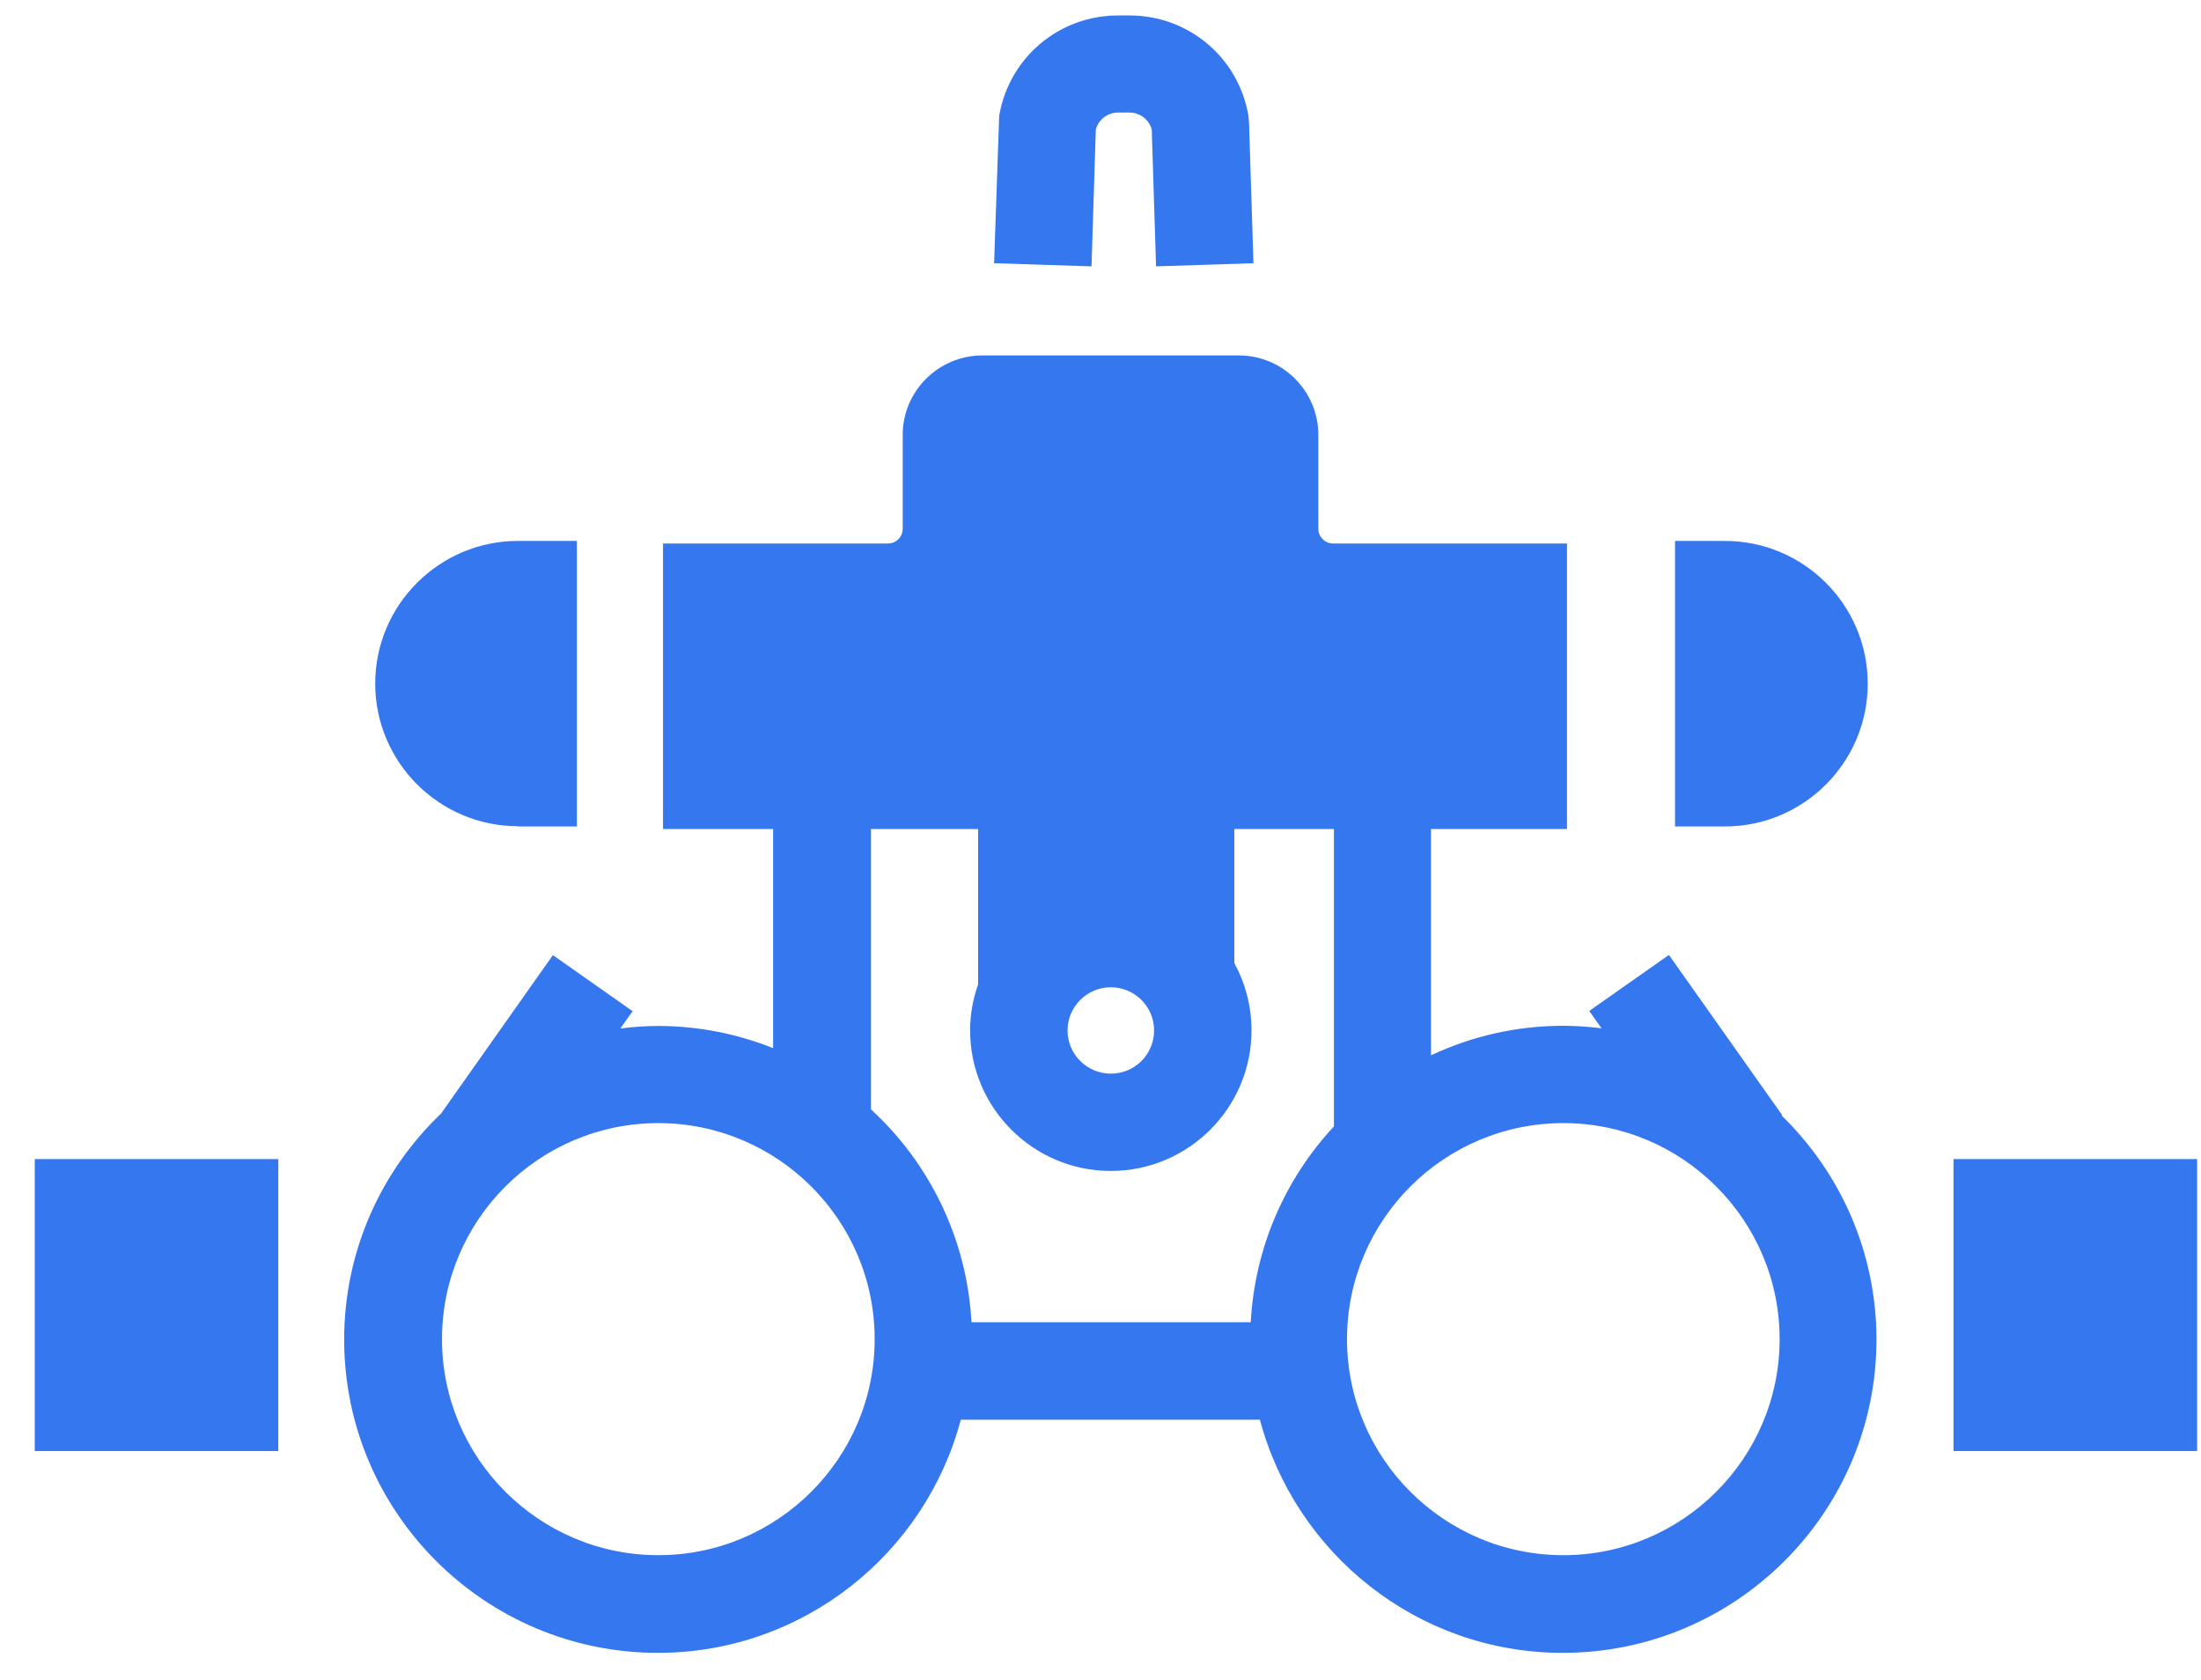
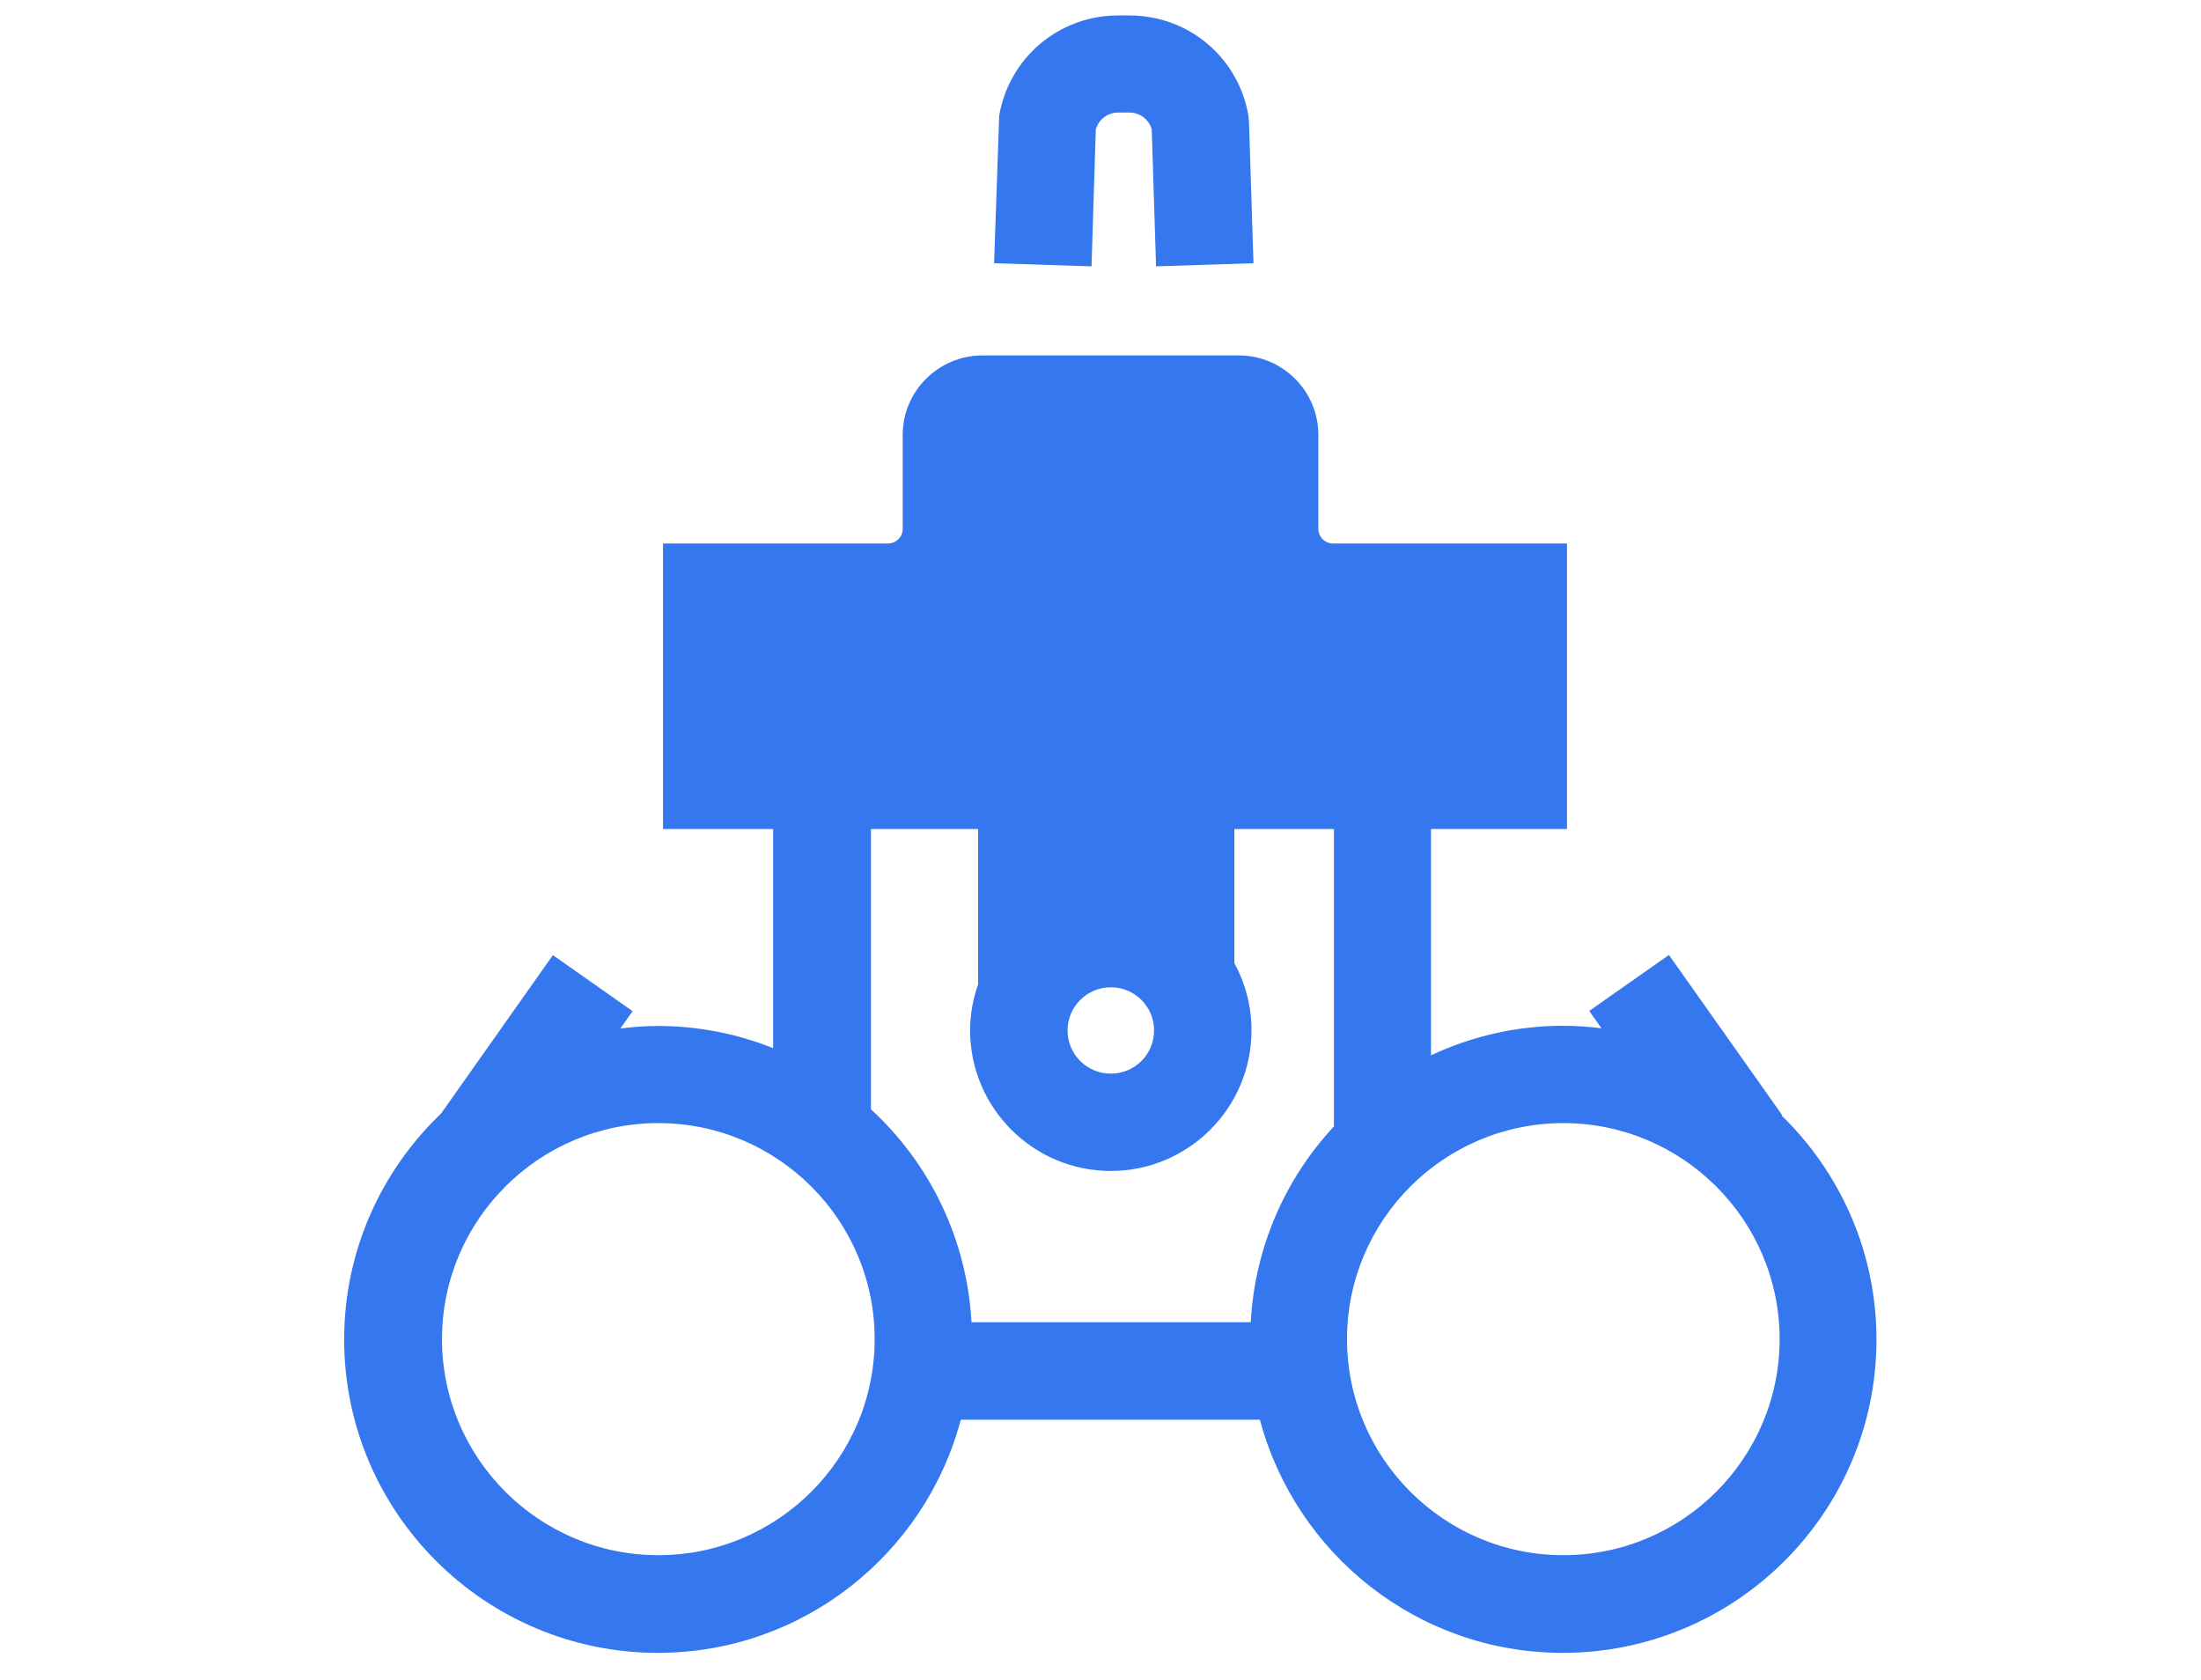
<svg xmlns="http://www.w3.org/2000/svg" width="38" height="29" viewBox="0 0 38 29" fill="none">
  <path fill-rule="evenodd" clip-rule="evenodd" d="M28.814 16.485L27.438 17.452L27.65 17.751C27.431 17.724 27.212 17.708 26.987 17.708C26.173 17.708 25.399 17.892 24.706 18.218V14.311H27.054V9.382H23.014C22.876 9.382 22.761 9.268 22.761 9.13V7.507C22.761 6.751 22.146 6.136 21.389 6.136H16.961C16.204 6.136 15.585 6.751 15.585 7.507V9.13C15.585 9.268 15.471 9.382 15.333 9.382H11.447V14.311H13.348V18.094C12.732 17.849 12.062 17.711 11.359 17.711C11.14 17.711 10.925 17.728 10.71 17.755L10.922 17.456L9.546 16.488L7.615 19.223C6.585 20.207 5.942 21.592 5.942 23.124C5.942 26.108 8.372 28.533 11.359 28.533C13.866 28.533 15.975 26.82 16.588 24.508H21.752C22.368 26.82 24.474 28.533 26.98 28.533C29.968 28.533 32.397 26.108 32.397 23.124C32.397 21.609 31.768 20.238 30.759 19.257L30.769 19.25L28.814 16.485ZM19.925 17.788C19.925 18.202 19.592 18.534 19.178 18.534C18.764 18.534 18.431 18.198 18.431 17.788C18.431 17.378 18.768 17.043 19.178 17.043C19.589 17.043 19.925 17.375 19.925 17.788ZM7.631 23.117C7.631 21.061 9.307 19.388 11.366 19.388C13.425 19.388 15.101 21.061 15.101 23.117C15.101 25.174 13.425 26.847 11.366 26.847C9.307 26.847 7.631 25.174 7.631 23.117ZM15.037 14.311H16.887V16.992C16.799 17.241 16.749 17.509 16.749 17.788C16.749 19.126 17.839 20.214 19.178 20.214C20.517 20.214 21.607 19.126 21.607 17.788C21.607 17.368 21.5 16.972 21.311 16.626V14.311H23.03V19.445C22.196 20.342 21.665 21.521 21.594 22.825H16.773C16.692 21.377 16.046 20.08 15.043 19.156L15.037 19.152V14.311ZM23.256 23.117C23.256 21.061 24.931 19.388 26.991 19.388C29.049 19.388 30.725 21.061 30.725 23.117C30.725 25.174 29.049 26.847 26.991 26.847C24.931 26.847 23.256 25.174 23.256 23.117Z" fill="#3577EE" />
  <path d="M19.303 1.943H19.501C19.683 1.943 19.838 2.064 19.885 2.236L19.959 4.598L21.641 4.544L21.564 2.111L21.554 1.997C21.382 0.992 20.521 0.267 19.501 0.267H19.303C18.283 0.267 17.422 0.996 17.251 1.997L17.163 4.544L18.845 4.598L18.919 2.236C18.966 2.064 19.121 1.943 19.303 1.943Z" fill="#3577EE" />
-   <path d="M4.805 25.049V23.369V21.689V20.009H0.6V25.049H4.805Z" fill="#3577EE" />
-   <path d="M33.727 20.849V24.209V25.049H37.933V20.009H33.727V20.849Z" fill="#3577EE" />
-   <path d="M9.96 14.267V9.338H8.944C7.584 9.338 6.478 10.443 6.478 11.8C6.478 13.158 7.584 14.263 8.944 14.263V14.267H9.96Z" fill="#3577EE" />
-   <path d="M29.78 9.338H28.919V14.267H29.78C31.14 14.267 32.246 13.161 32.246 11.804V11.8C32.246 10.443 31.14 9.338 29.78 9.338Z" fill="#3577EE" />
</svg>